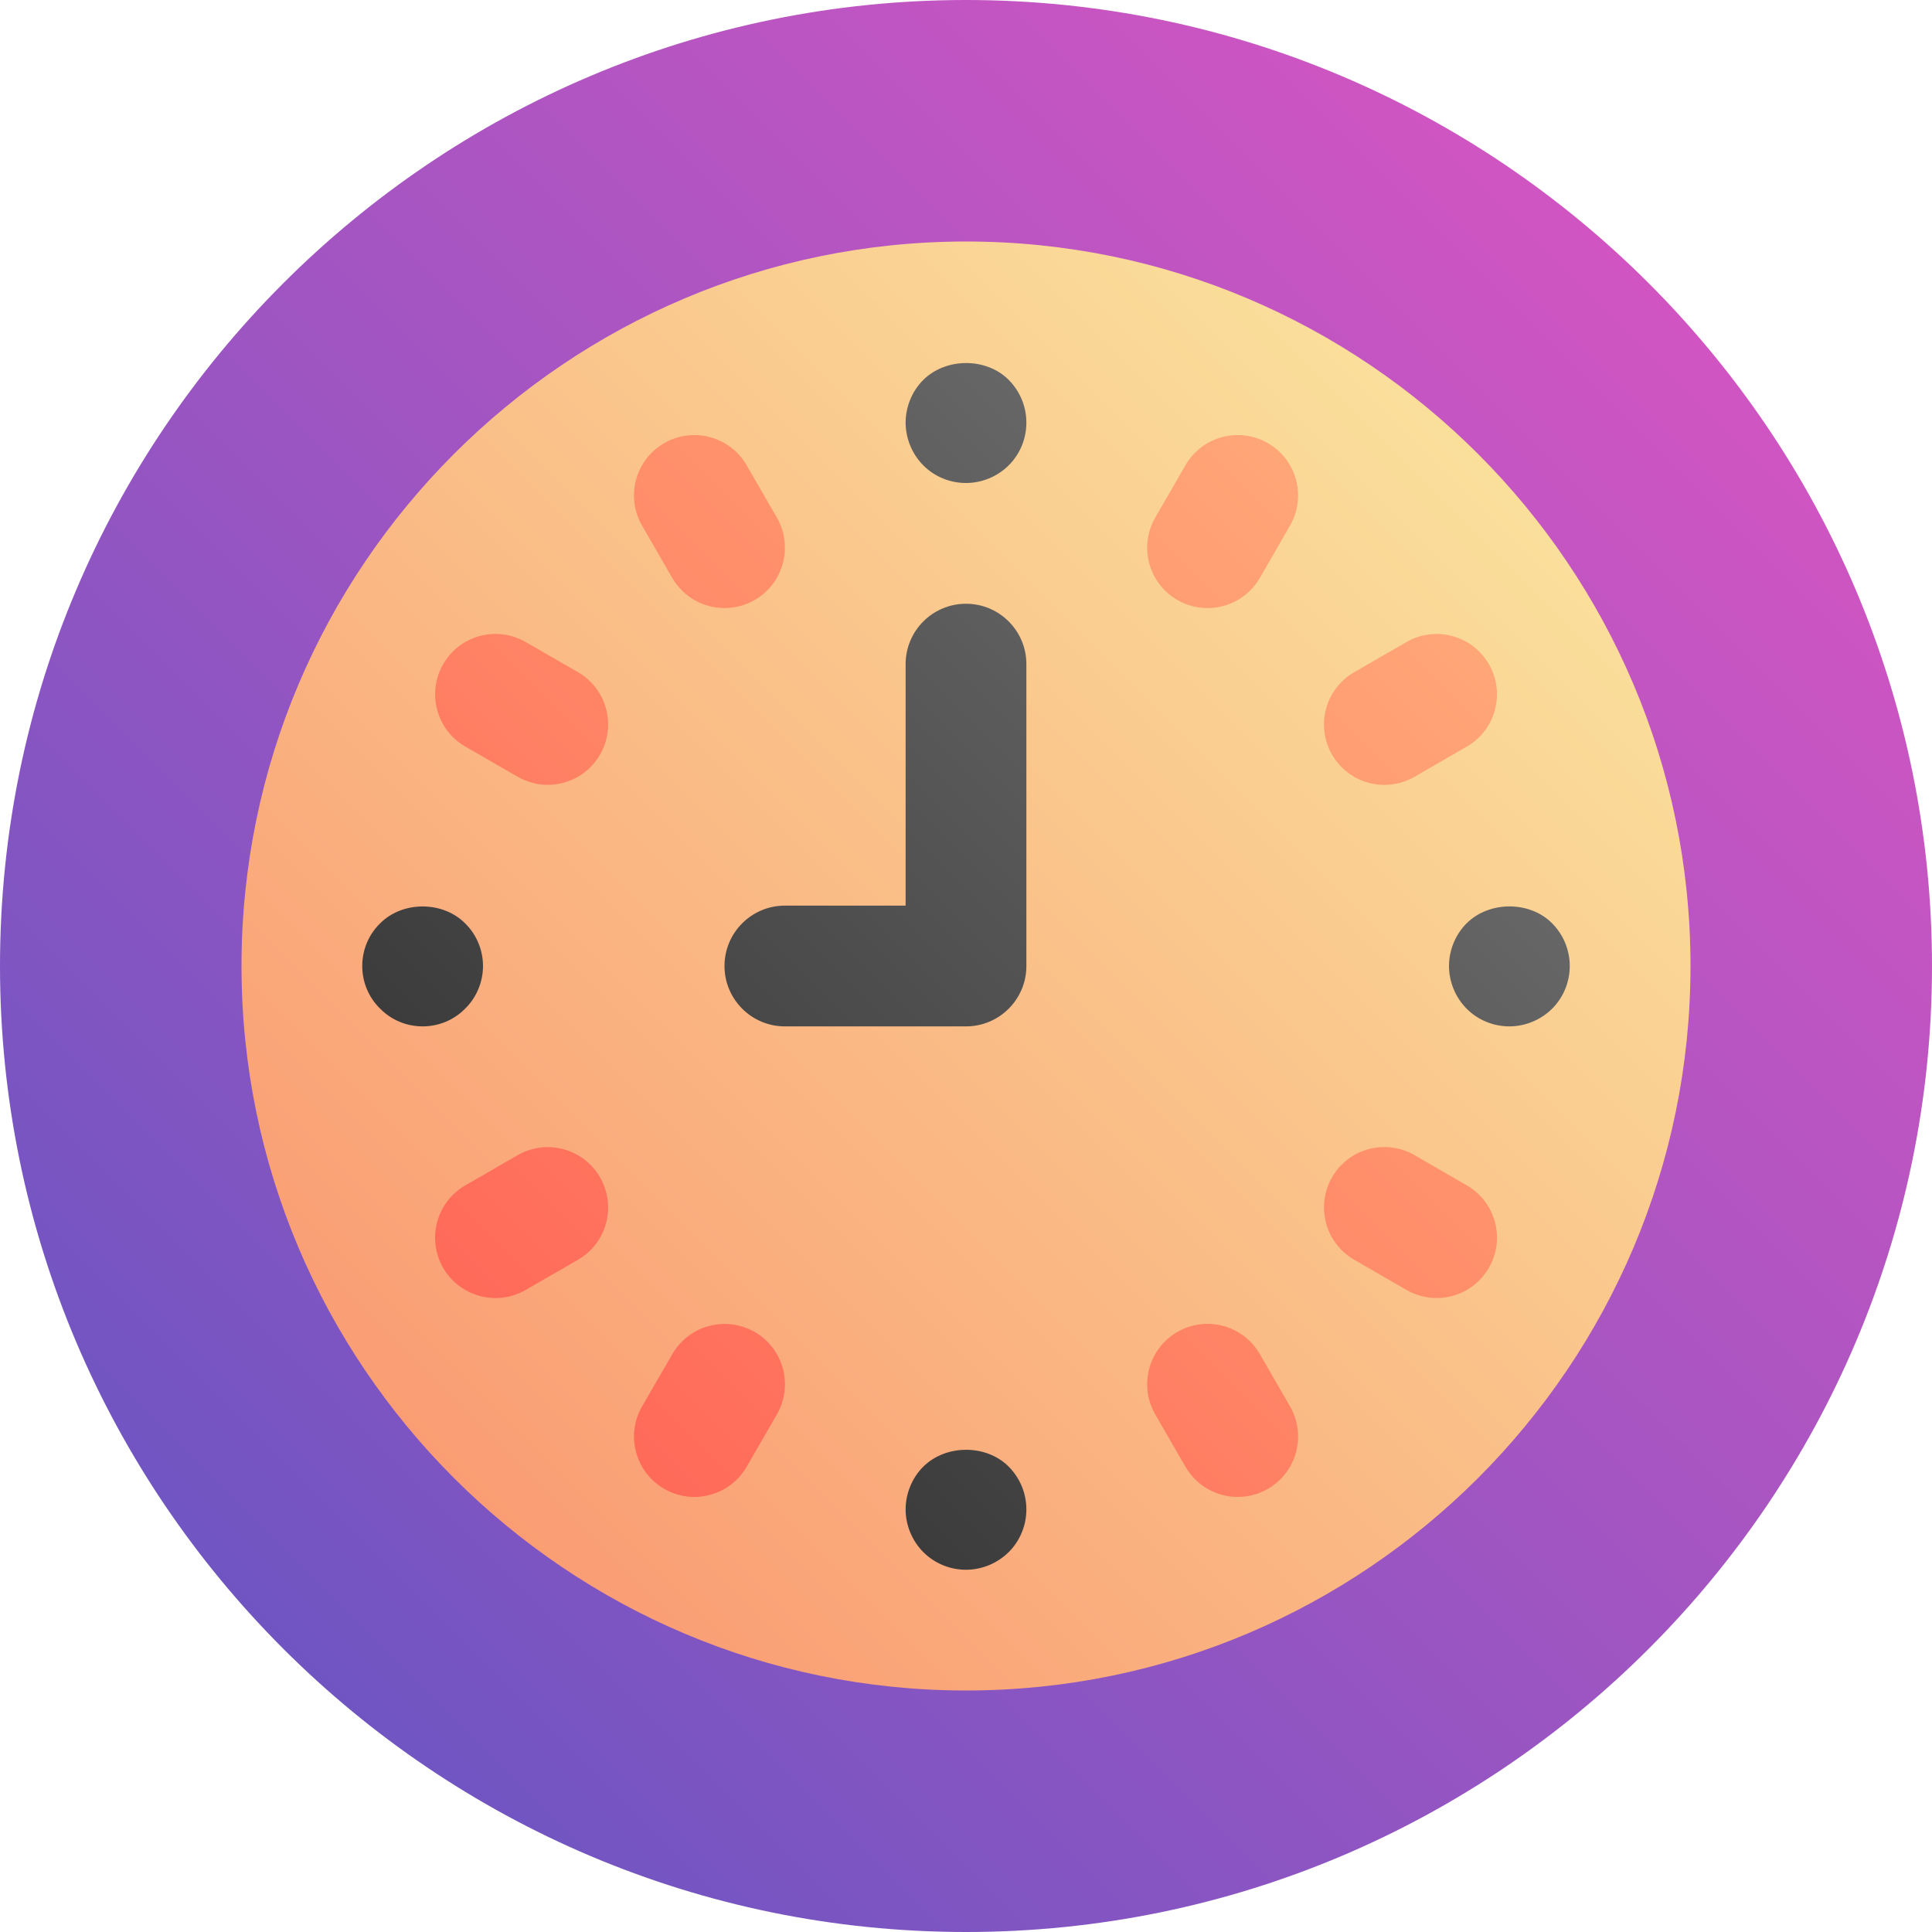
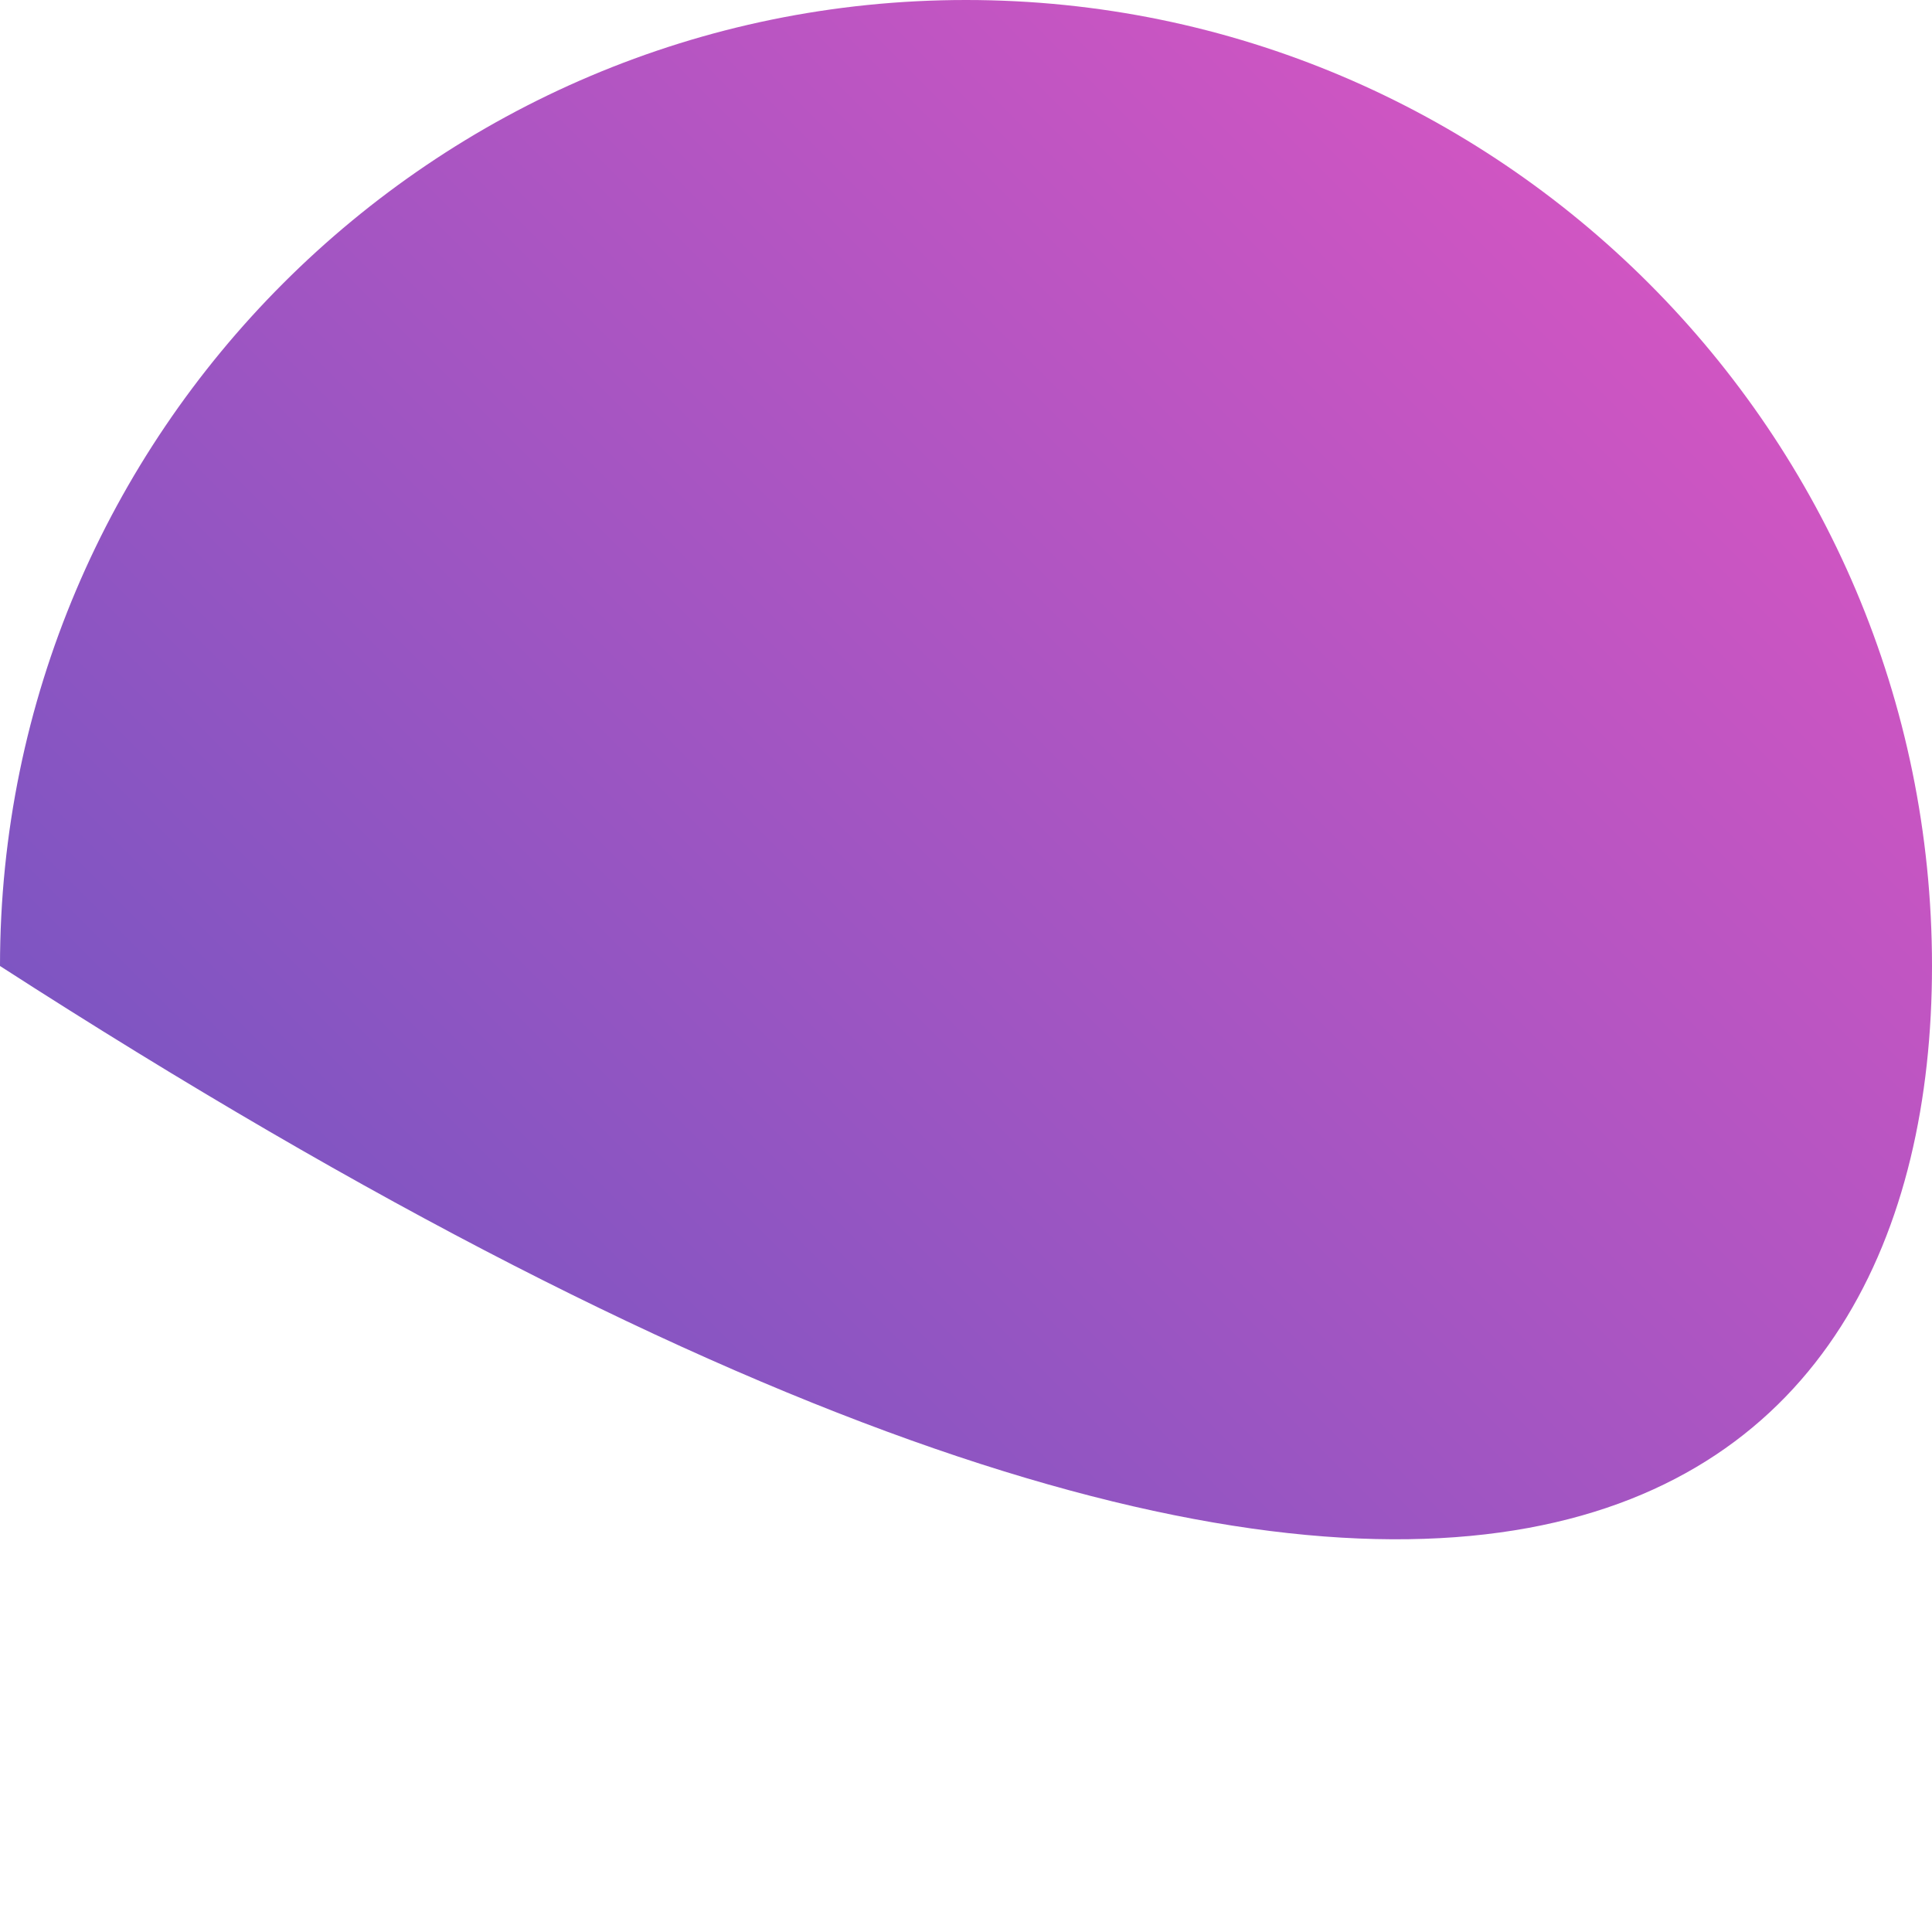
<svg xmlns="http://www.w3.org/2000/svg" width="80" height="80" viewBox="0 0 80 80" fill="none">
-   <path d="M40 0C17.944 0 0 17.944 0 40C0 62.056 17.944 80 40 80C62.056 80 80 62.056 80 40C80 17.944 62.056 0 40 0Z" fill="url(#paint0_linear_1075_610)" />
-   <path d="M40 70C23.459 70 10 56.541 10 40C10 23.459 23.459 10 40 10C56.541 10 70 23.459 70 40C70 56.541 56.541 70 40 70Z" fill="url(#paint1_linear_1075_610)" />
-   <path d="M20.518 53.75C19.655 53.75 18.814 53.301 18.351 52.5C17.661 51.304 18.07 49.775 19.266 49.085L21.431 47.835C22.628 47.144 24.156 47.555 24.846 48.75C25.536 49.946 25.127 51.475 23.931 52.165L21.766 53.415C21.372 53.642 20.942 53.75 20.518 53.75ZM58.574 32.165L60.737 30.915C61.932 30.225 62.342 28.695 61.651 27.5C60.96 26.305 59.432 25.895 58.236 26.586L56.072 27.836C54.877 28.526 54.467 30.056 55.158 31.251C55.622 32.053 56.461 32.501 57.326 32.501C57.75 32.5 58.178 32.392 58.574 32.165ZM30.917 60.736L32.168 58.571C32.858 57.375 32.45 55.846 31.255 55.156C30.057 54.466 28.53 54.875 27.84 56.07L26.588 58.235C25.898 59.431 26.307 60.96 27.502 61.65C27.896 61.877 28.326 61.986 28.751 61.986C29.613 61.986 30.453 61.538 30.917 60.736ZM52.169 23.929L53.417 21.765C54.107 20.569 53.697 19.04 52.501 18.35C51.303 17.657 49.775 18.07 49.086 19.266L47.837 21.43C47.147 22.626 47.557 24.155 48.753 24.845C49.147 25.073 49.577 25.18 50.001 25.18C50.865 25.18 51.706 24.731 52.169 23.929ZM52.501 61.65C53.697 60.96 54.107 59.431 53.417 58.235L52.167 56.069C51.476 54.873 49.949 54.461 48.752 55.153C47.556 55.843 47.146 57.371 47.836 58.568L49.086 60.734C49.55 61.536 50.39 61.985 51.253 61.985C51.678 61.985 52.108 61.876 52.501 61.65ZM31.252 24.843C32.448 24.151 32.857 22.622 32.166 21.427L30.916 19.264C30.226 18.067 28.696 17.661 27.501 18.35C26.305 19.041 25.896 20.57 26.587 21.765L27.837 23.929C28.301 24.731 29.141 25.179 30.005 25.179C30.428 25.177 30.86 25.069 31.252 24.843ZM61.652 52.499C62.342 51.303 61.934 49.774 60.738 49.084L58.574 47.833C57.377 47.14 55.848 47.551 55.158 48.746C54.468 49.943 54.877 51.471 56.072 52.161L58.237 53.413C58.631 53.64 59.061 53.749 59.486 53.749C60.349 53.749 61.188 53.3 61.652 52.499ZM24.847 31.246C25.537 30.05 25.127 28.521 23.931 27.832L21.766 26.584C20.569 25.894 19.041 26.304 18.352 27.5C17.662 28.696 18.072 30.225 19.268 30.914L21.433 32.163C21.827 32.39 22.256 32.498 22.68 32.498C23.543 32.499 24.385 32.049 24.847 31.246Z" fill="url(#paint2_linear_1075_610)" />
-   <path d="M17.5 42.5C16.837 42.5 16.2 42.237 15.738 41.763C15.262 41.3 15 40.663 15 40C15 39.337 15.262 38.7 15.738 38.237C16.663 37.3 18.337 37.3 19.262 38.237C19.738 38.7 20 39.35 20 40C20 40.65 19.738 41.3 19.262 41.763C18.8 42.237 18.163 42.5 17.5 42.5ZM64.275 41.763C64.737 41.3 65 40.663 65 40C65 39.337 64.737 38.7 64.263 38.225C63.337 37.3 61.663 37.3 60.725 38.237C60.263 38.7 60 39.35 60 40C60 40.65 60.263 41.3 60.737 41.775C61.2 42.237 61.837 42.5 62.5 42.5C63.15 42.5 63.8 42.237 64.275 41.763ZM41.775 19.262C42.237 18.8 42.5 18.163 42.5 17.5C42.5 16.837 42.237 16.2 41.763 15.725C40.837 14.8 39.163 14.8 38.225 15.738C37.763 16.2 37.5 16.85 37.5 17.5C37.5 18.15 37.763 18.8 38.237 19.275C38.7 19.738 39.337 20 40 20C40.65 20 41.3 19.738 41.775 19.262ZM41.775 64.263C42.237 63.8 42.5 63.163 42.5 62.5C42.5 61.837 42.237 61.2 41.763 60.725C40.837 59.8 39.163 59.8 38.225 60.737C37.763 61.2 37.5 61.85 37.5 62.5C37.5 63.15 37.763 63.8 38.237 64.275C38.7 64.737 39.337 65 40 65C40.65 65 41.3 64.737 41.775 64.263ZM42.5 40V27.5C42.5 26.12 41.38 25 40 25C38.62 25 37.5 26.12 37.5 27.5V37.5H32.5C31.12 37.5 30 38.62 30 40C30 41.38 31.12 42.5 32.5 42.5H40C41.38 42.5 42.5 41.38 42.5 40Z" fill="url(#paint3_linear_1075_610)" />
+   <path d="M40 0C17.944 0 0 17.944 0 40C62.056 80 80 62.056 80 40C80 17.944 62.056 0 40 0Z" fill="url(#paint0_linear_1075_610)" />
  <defs>
    <linearGradient id="paint0_linear_1075_610" x1="11.73" y1="68.271" x2="68.271" y2="11.729" gradientUnits="userSpaceOnUse">
      <stop stop-color="#7055C2" />
      <stop offset="1" stop-color="#D055C2" />
    </linearGradient>
    <linearGradient id="paint1_linear_1075_610" x1="18.797" y1="61.204" x2="61.204" y2="18.797" gradientUnits="userSpaceOnUse">
      <stop stop-color="#FA9D74" />
      <stop offset="1" stop-color="#FADF9B" />
    </linearGradient>
    <linearGradient id="paint2_linear_1075_610" x1="22.866" y1="57.136" x2="57.139" y2="22.864" gradientUnits="userSpaceOnUse">
      <stop stop-color="#FF6A59" />
      <stop offset="1" stop-color="#FFA677" />
    </linearGradient>
    <linearGradient id="paint3_linear_1075_610" x1="26.981" y1="53.019" x2="53.019" y2="26.981" gradientUnits="userSpaceOnUse">
      <stop stop-color="#3C3C3C" />
      <stop offset="1" stop-color="#666666" />
    </linearGradient>
  </defs>
</svg>